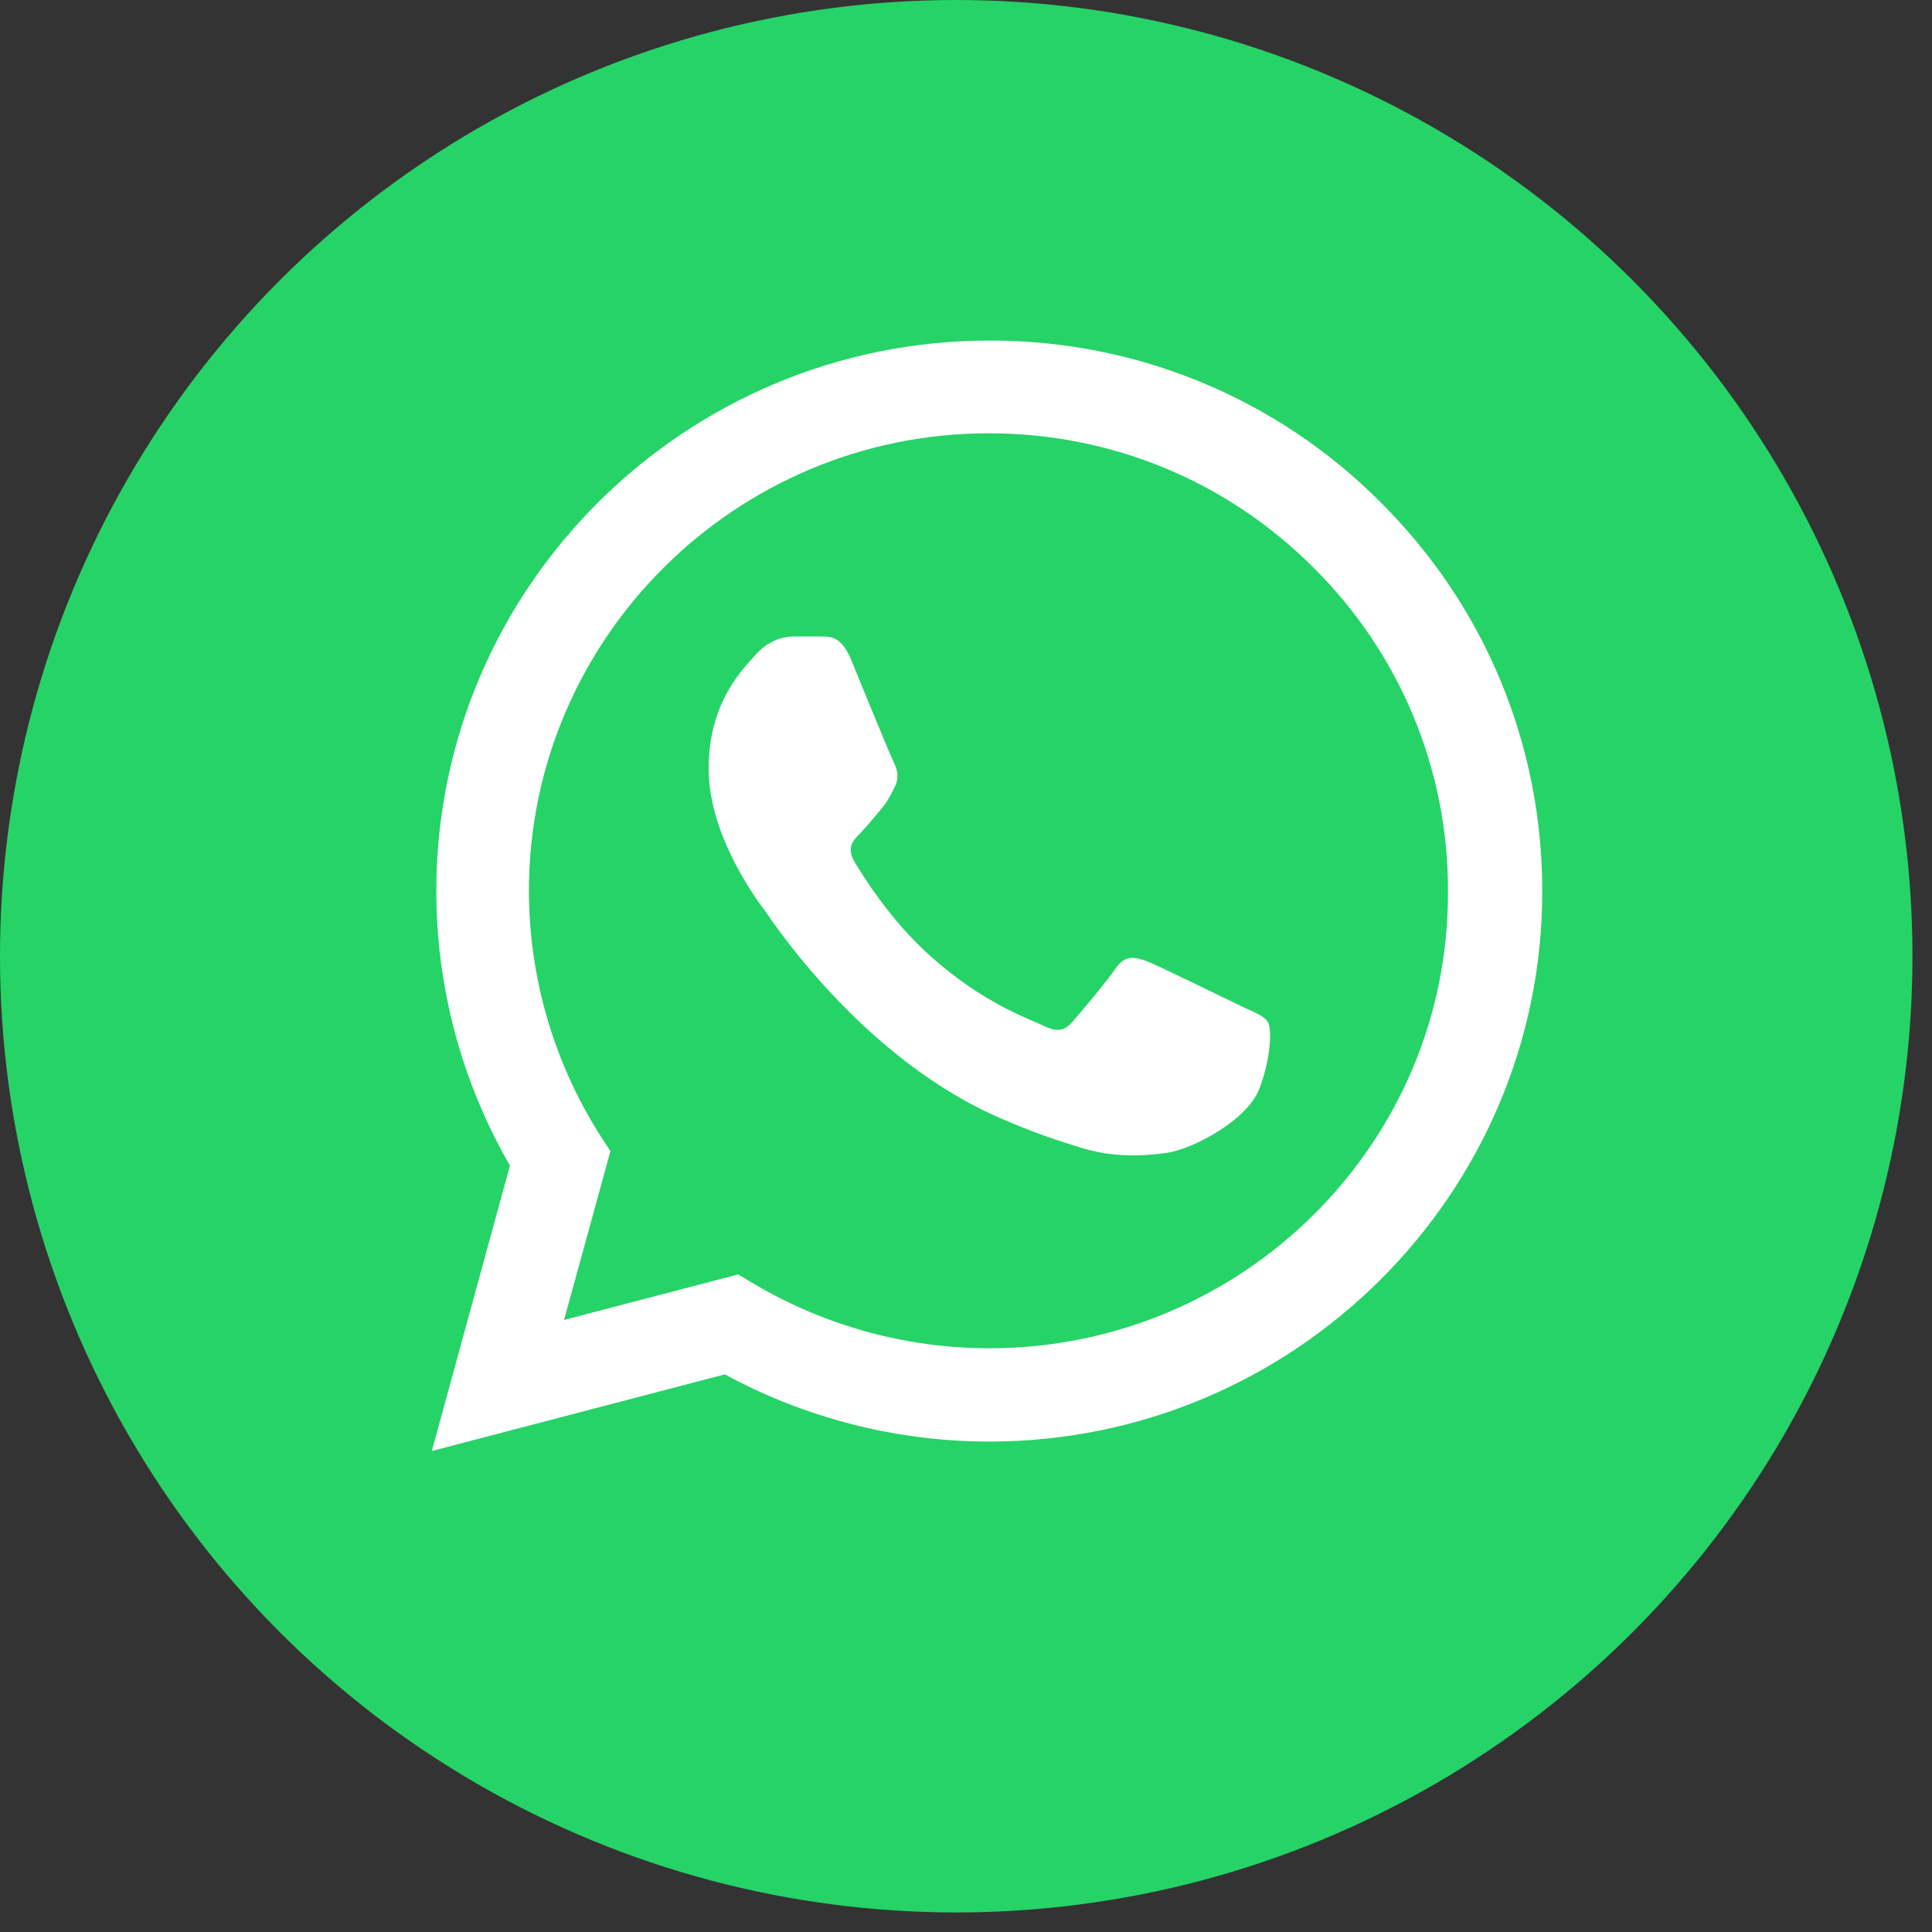
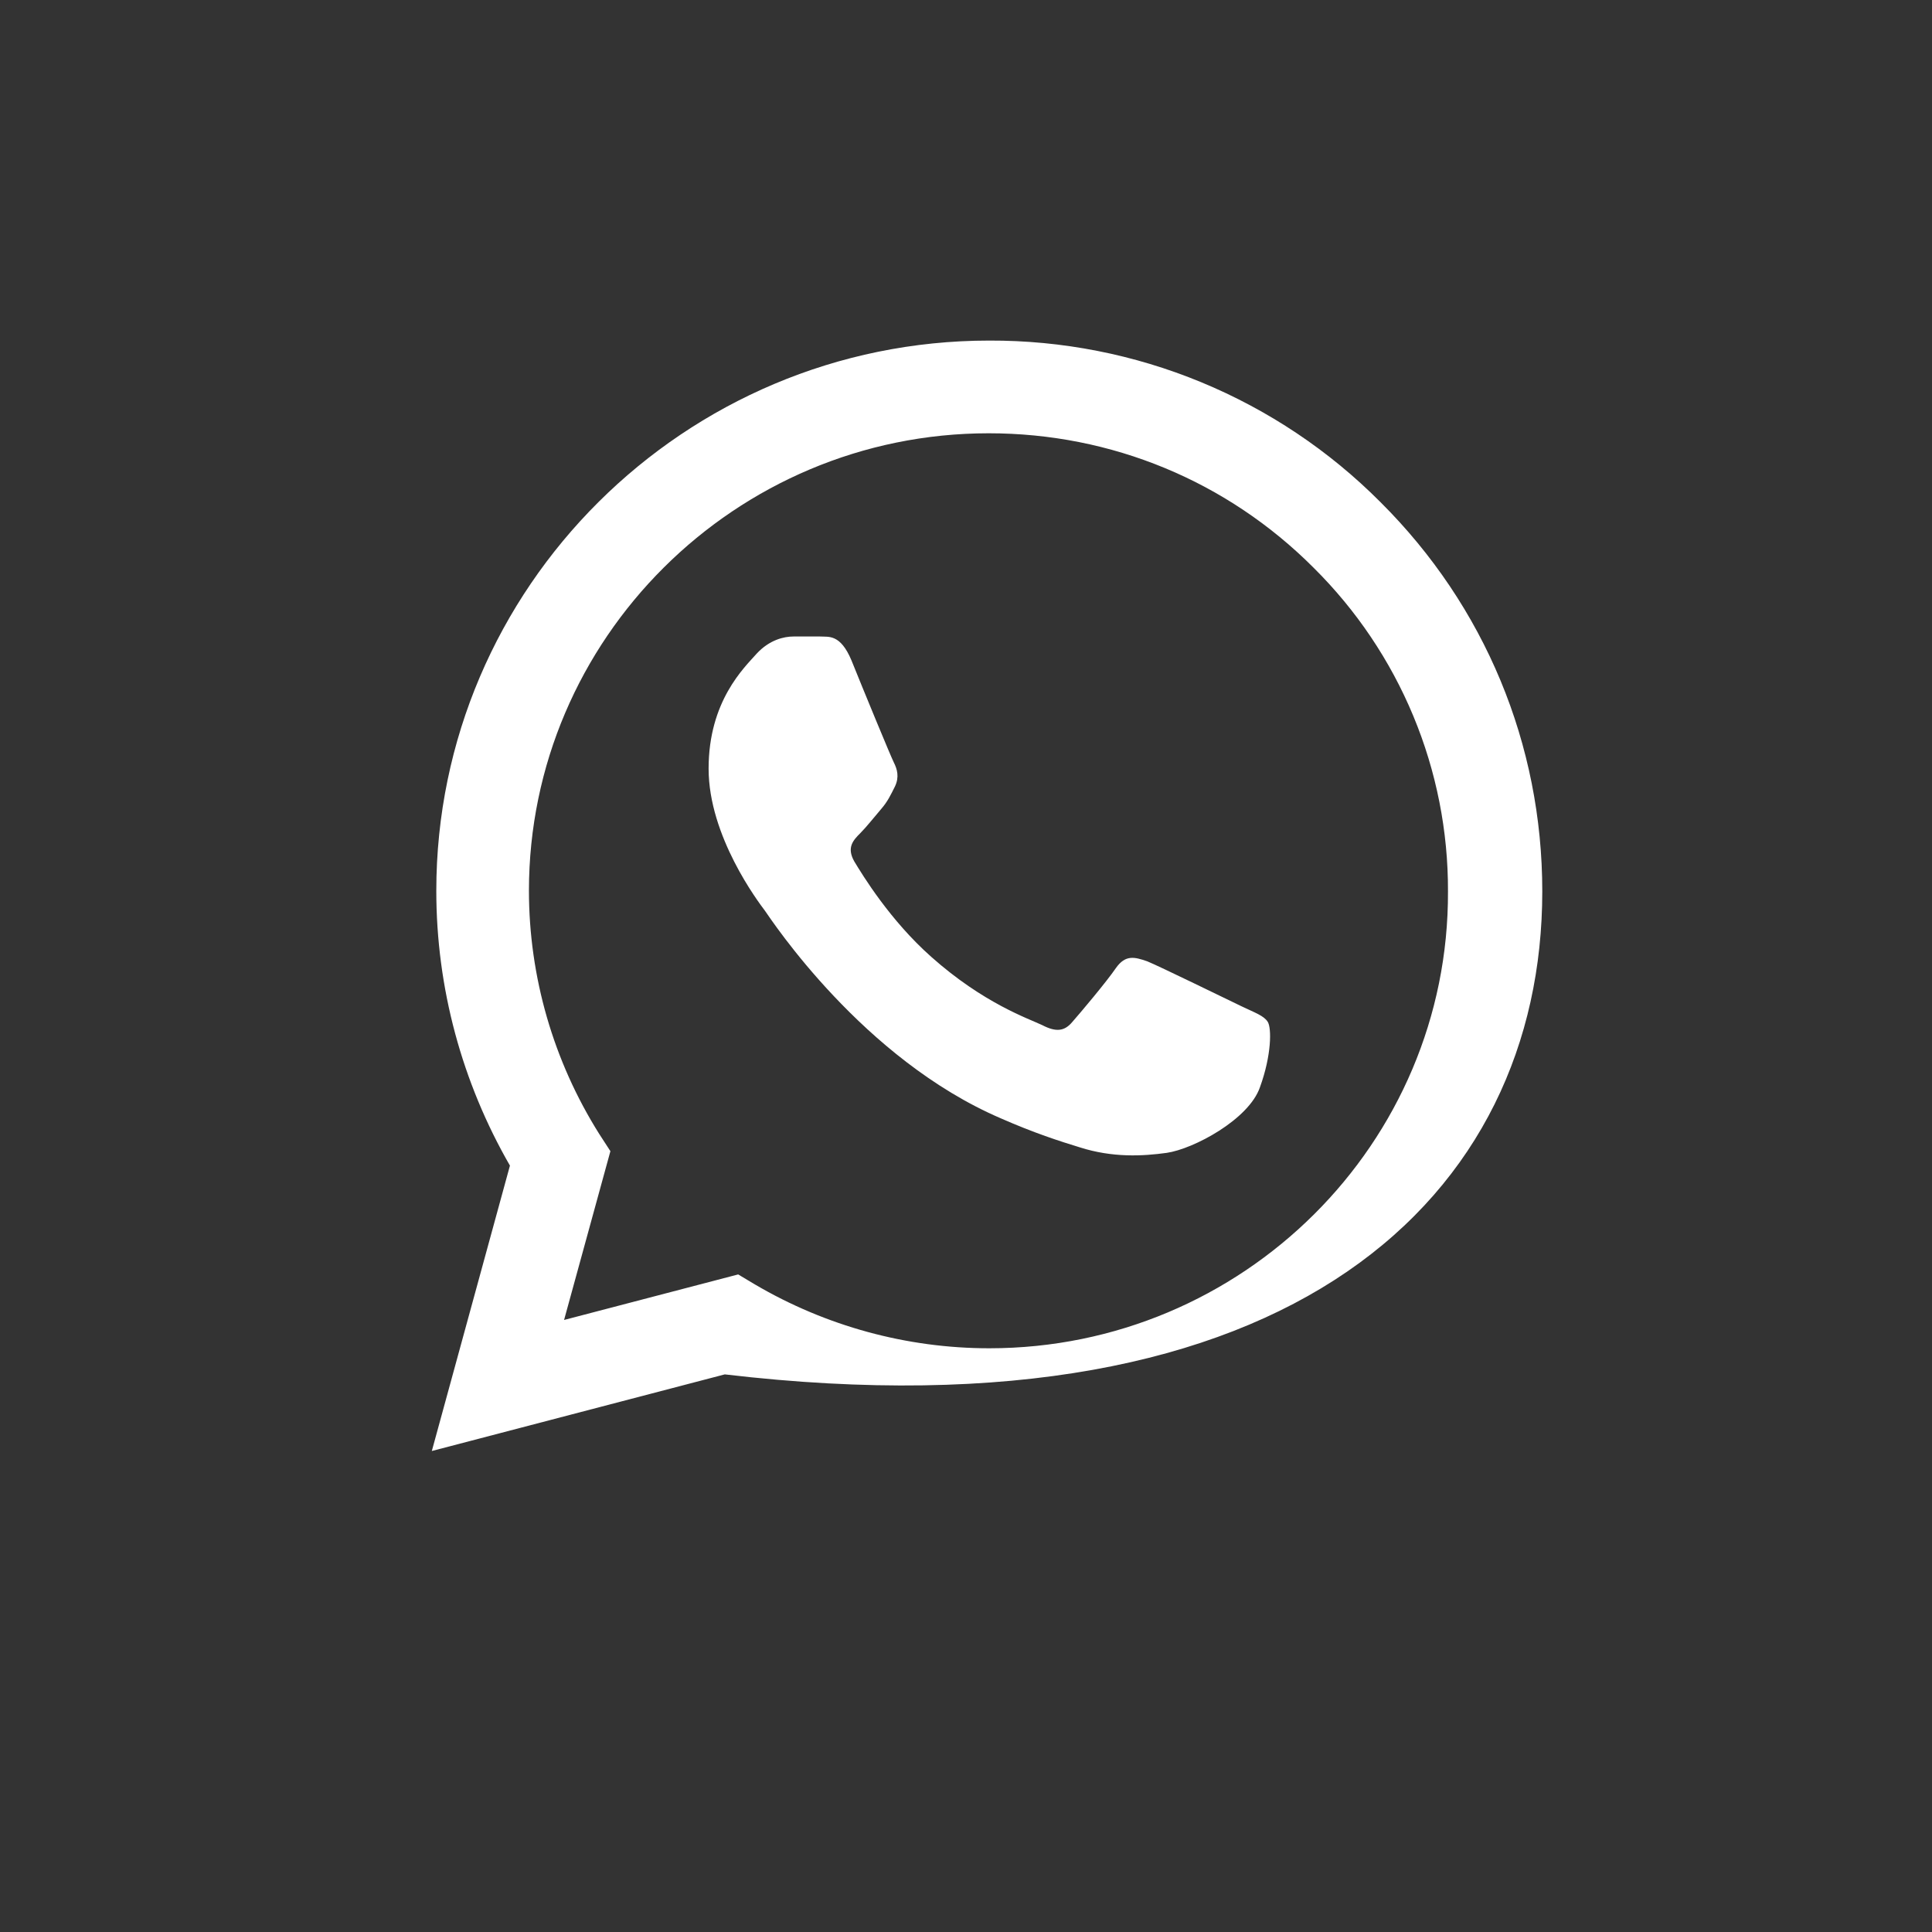
<svg xmlns="http://www.w3.org/2000/svg" width="53" height="53" viewBox="0 0 53 53" fill="none">
  <rect x="0" y="0" width="53" height="53" fill="#333333" stroke="none" />
-   <circle cx="26.232" cy="26.232" r="26.232" fill="#26D367" />
-   <path d="M37.87 13.775C36.466 12.364 34.794 11.246 32.952 10.485C31.11 9.724 29.134 9.336 27.139 9.343C18.781 9.343 11.969 16.12 11.969 24.437C11.969 27.102 12.673 29.691 13.989 31.976L11.846 39.805L19.883 37.703C22.103 38.906 24.598 39.546 27.139 39.546C35.497 39.546 42.309 32.768 42.309 24.452C42.309 20.416 40.732 16.623 37.87 13.775ZM27.139 36.987C24.873 36.987 22.654 36.378 20.71 35.236L20.25 34.961L15.474 36.21L16.745 31.58L16.439 31.108C15.18 29.108 14.512 26.796 14.51 24.437C14.51 17.522 20.174 11.886 27.124 11.886C30.491 11.886 33.66 13.196 36.033 15.572C37.208 16.736 38.139 18.12 38.772 19.644C39.405 21.168 39.728 22.803 39.722 24.452C39.752 31.367 34.089 36.987 27.139 36.987ZM34.058 27.605C33.675 27.422 31.808 26.508 31.471 26.371C31.119 26.249 30.874 26.188 30.614 26.554C30.354 26.935 29.634 27.788 29.42 28.031C29.205 28.29 28.976 28.321 28.593 28.123C28.21 27.94 26.986 27.529 25.547 26.249C24.414 25.244 23.664 24.01 23.434 23.629C23.22 23.249 23.404 23.051 23.603 22.853C23.771 22.685 23.985 22.411 24.169 22.198C24.353 21.985 24.429 21.817 24.552 21.573C24.674 21.314 24.613 21.101 24.521 20.918C24.429 20.735 23.664 18.877 23.358 18.116C23.052 17.385 22.73 17.476 22.501 17.461H21.766C21.506 17.461 21.108 17.552 20.756 17.933C20.419 18.314 19.439 19.228 19.439 21.086C19.439 22.944 20.802 24.741 20.985 24.985C21.169 25.244 23.664 29.052 27.46 30.681C28.363 31.078 29.068 31.306 29.619 31.474C30.522 31.763 31.349 31.717 32.007 31.626C32.742 31.519 34.257 30.712 34.563 29.828C34.885 28.945 34.885 28.199 34.777 28.031C34.67 27.864 34.441 27.788 34.058 27.605Z" fill="white" />
+   <path d="M37.87 13.775C36.466 12.364 34.794 11.246 32.952 10.485C31.11 9.724 29.134 9.336 27.139 9.343C18.781 9.343 11.969 16.12 11.969 24.437C11.969 27.102 12.673 29.691 13.989 31.976L11.846 39.805L19.883 37.703C35.497 39.546 42.309 32.768 42.309 24.452C42.309 20.416 40.732 16.623 37.87 13.775ZM27.139 36.987C24.873 36.987 22.654 36.378 20.71 35.236L20.25 34.961L15.474 36.21L16.745 31.58L16.439 31.108C15.18 29.108 14.512 26.796 14.51 24.437C14.51 17.522 20.174 11.886 27.124 11.886C30.491 11.886 33.66 13.196 36.033 15.572C37.208 16.736 38.139 18.12 38.772 19.644C39.405 21.168 39.728 22.803 39.722 24.452C39.752 31.367 34.089 36.987 27.139 36.987ZM34.058 27.605C33.675 27.422 31.808 26.508 31.471 26.371C31.119 26.249 30.874 26.188 30.614 26.554C30.354 26.935 29.634 27.788 29.42 28.031C29.205 28.29 28.976 28.321 28.593 28.123C28.21 27.94 26.986 27.529 25.547 26.249C24.414 25.244 23.664 24.01 23.434 23.629C23.22 23.249 23.404 23.051 23.603 22.853C23.771 22.685 23.985 22.411 24.169 22.198C24.353 21.985 24.429 21.817 24.552 21.573C24.674 21.314 24.613 21.101 24.521 20.918C24.429 20.735 23.664 18.877 23.358 18.116C23.052 17.385 22.73 17.476 22.501 17.461H21.766C21.506 17.461 21.108 17.552 20.756 17.933C20.419 18.314 19.439 19.228 19.439 21.086C19.439 22.944 20.802 24.741 20.985 24.985C21.169 25.244 23.664 29.052 27.46 30.681C28.363 31.078 29.068 31.306 29.619 31.474C30.522 31.763 31.349 31.717 32.007 31.626C32.742 31.519 34.257 30.712 34.563 29.828C34.885 28.945 34.885 28.199 34.777 28.031C34.67 27.864 34.441 27.788 34.058 27.605Z" fill="white" />
</svg>